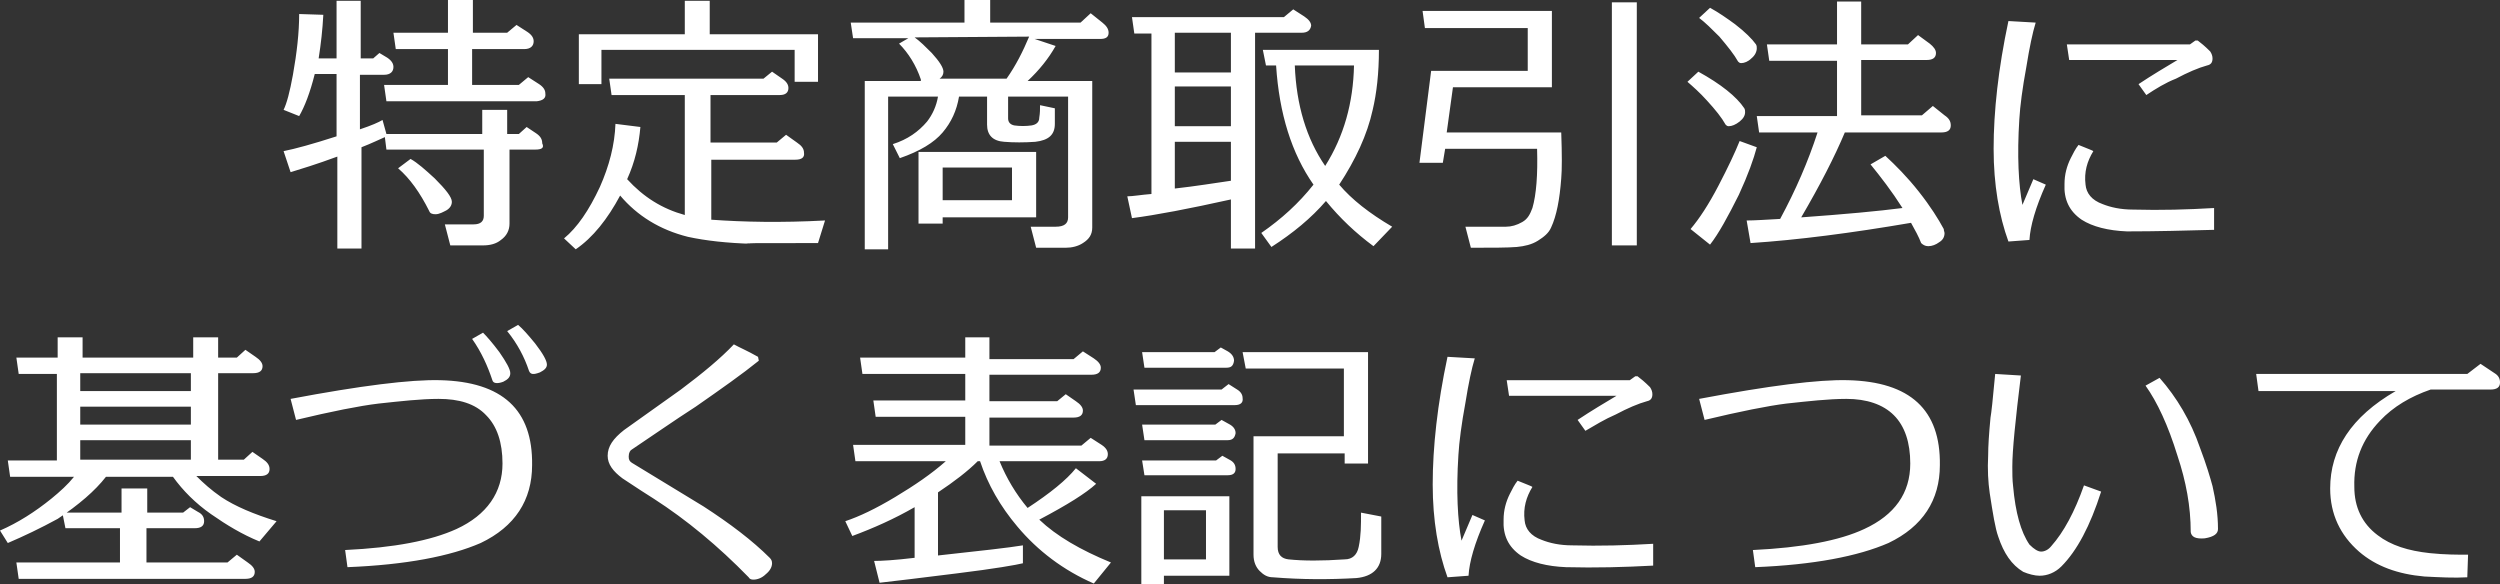
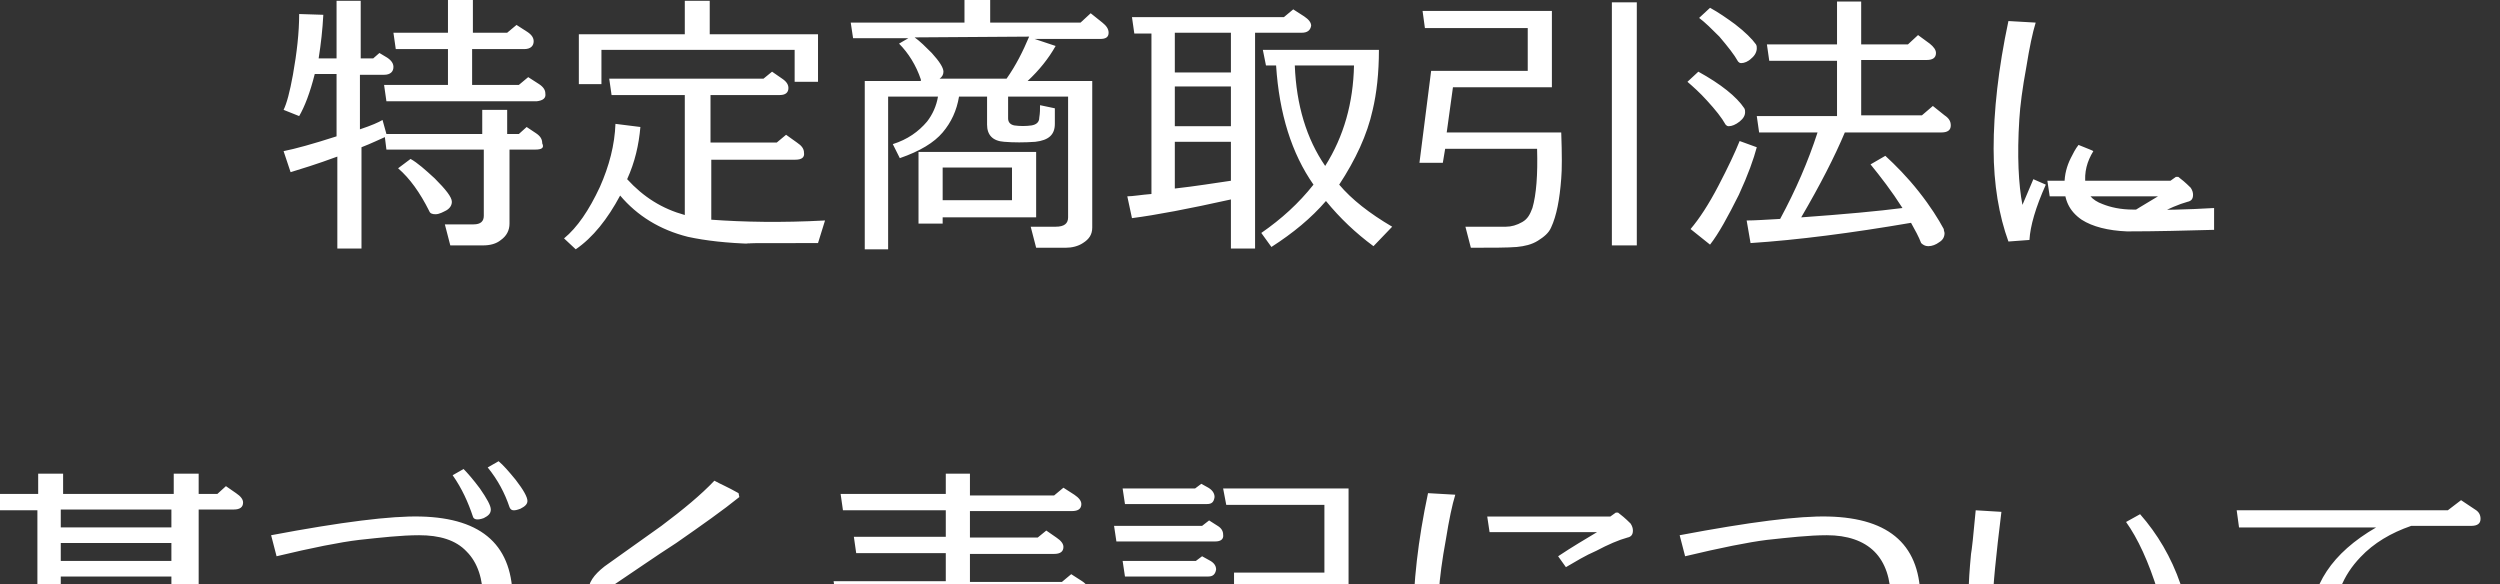
<svg xmlns="http://www.w3.org/2000/svg" width="320.9" height="75" viewBox="-139 263 320.9 75" enable-background="new -139 263 320.9 75">
  <rect x="-139" y="263" width="320.9" height="75" fill="#333333" stroke="none" />
  <style type="text/css">.st0{fill:#FFFFFF;}</style>
-   <path class="st0" d="M-70.3 282.2h-3.3v9.5c0 .9-.4 1.6-1.1 2.1-.6.5-1.4.7-2.3.7h-4.2l-.7-2.7h3.7c.9 0 1.3-.4 1.3-1.1v-8.5h-12.5l-.2-1.6c-.7.3-1.7.8-3 1.3v13h-3.1v-11.8c-2.7 1-4.7 1.6-6 2l-.9-2.7c1.5-.3 3.7-.9 6.8-1.9v-8h-2.8c-.6 2.4-1.3 4.2-2 5.4l-2-.8c.4-.8.8-2.3 1.2-4.5.5-2.8.8-5.4.8-7.8l3.1.1c-.1 1.9-.3 3.7-.6 5.6h2.3v-7.4h3.1v7.4h1.6l.8-.7 1 .6c.6.4.8.8.8 1.2 0 .6-.4 1-1.2 1h-3.1v7c1.5-.5 2.4-.9 2.9-1.2l.5 1.8h12.3v-3.1h3.2v3.1h1.5l1-.9 1.2.8c.6.4.8.8.8 1.3.3.6-.1.8-.9.8zm.2-6.2h-19.3l-.3-2.1h8.2v-4.6h-6.7l-.3-2.1h7v-4.2h3.2v4.2h4.4l1.2-1 1.4.9c.6.4.8.8.8 1.2 0 .6-.4 1-1.2 1h-6.7v4.6h6l1.2-1 1.4.9c.6.4.8.8.8 1.2.1.6-.3.9-1.1 1zm-13 14.5c-.4 0-.7-.1-.8-.4-1.2-2.4-2.5-4.2-4-5.5l1.6-1.2c.9.5 1.9 1.4 3.1 2.5 1.4 1.4 2.2 2.4 2.2 3 0 .4-.2.8-.7 1.1-.4.2-.9.5-1.4.5zm46.2-7h-10.8v7.7c4.1.3 9 .4 14.6.1l-.9 2.9c-7.9 0-10.7 0-8.4.1-3.3-.1-6-.4-8.3-.9-3.6-.9-6.5-2.7-8.7-5.3-1.6 3-3.5 5.4-5.7 6.9l-1.5-1.4c1.7-1.4 3.2-3.6 4.6-6.6 1.2-2.7 1.9-5.4 2-8.1l3.2.4c-.2 2.3-.7 4.5-1.7 6.7 2.1 2.3 4.5 3.8 7.4 4.6v-15.4h-9.4l-.3-2.1h19.8l1.1-.9 1.3.9c.6.4.8.8.8 1.2 0 .6-.4.9-1.1.9h-8.9v6.1h8.5l1.2-1 1.4 1c.6.4.9.8.9 1.3.1.6-.3.9-1.1.9zm-.1-10v-4.1h-24.8v4.4h-2.9v-6.4h13.6v-4.3h3.2v4.3h13.9v6.1h-3zm16.2-.3c-.6-1.8-1.6-3.4-2.8-4.6l1.2-.7h-7.1l-.3-2h14.6v-2.9h3.3v2.9h11.6l1.3-1.2 1.5 1.2c.5.4.8.8.8 1.3 0 .6-.4.8-1.1.8h-8.4l2.7.9c-.9 1.6-2.1 3.1-3.6 4.5h8.3v18.8c0 .9-.4 1.5-1.2 2-.6.4-1.4.6-2.2.6h-3.8l-.7-2.7h3.2c1.1 0 1.6-.4 1.6-1.2v-15.5h-7.7v2.8c0 .5.3.8.8.9.7.1 1.5.1 2.2 0 .6-.1 1-.4 1-1 .1-.6.1-1.1.1-1.6l1.9.4v2c0 1.4-.8 2.1-2.5 2.3-1.4.1-2.8.1-4 0-1.5-.1-2.2-.9-2.2-2.2v-3.6h-3.6c-.3 1.8-1 3.3-2.1 4.6-1.1 1.3-2.9 2.4-5.5 3.3l-.9-1.8c1.9-.6 3.3-1.6 4.4-2.9.7-.9 1.2-2 1.4-3.2h-6.4v19.6h-3v-21.6h7.2v-.2zm-.8-5.4c.7.5 1.4 1.2 2.2 2 1 1.1 1.5 1.9 1.5 2.4 0 .4-.2.7-.5.9h8.6c1.2-1.7 2.1-3.5 2.9-5.4l-14.7.1zm.5 23.9v-9.2h15.1v8.4h-12v.8h-3.1zm3.1-3h8.9v-4.2h-8.9v4.2zm46.1-21.5h-6v27.7h-3.1v-6.3c-5.4 1.2-9.6 2-12.7 2.4l-.6-2.8c.7 0 1.8-.2 3.1-.3v-20.6h-2.2l-.3-2.1h19.5l1.2-1 1.4.9c.6.4.9.8.9 1.2-.1.6-.5.9-1.2.9zm-9.1 0h-7.2v5.1h7.2v-5.1zm-7.2 12h7.2v-5.1h-7.2v5.1zm7.2 2h-7.2v6c2.7-.3 5.1-.7 7.2-1v-5zm13.9 5.5c1.6 1.9 3.9 3.7 6.8 5.4l-2.4 2.5c-2.3-1.7-4.3-3.6-6.1-5.8-1.9 2.2-4.2 4.1-7 5.9l-1.3-1.8c2.6-1.8 4.8-3.8 6.7-6.2-2.8-4-4.4-9.1-4.8-15.3h-1.3l-.4-2h14.9c0 3-.3 5.6-.8 7.7-.7 3.2-2.2 6.4-4.3 9.6zm-5.7-15.3c.2 5.1 1.5 9.4 3.9 12.9 2.4-3.8 3.6-8.1 3.7-12.9h-7.6zm34.2 14.5c-.2 2.7-.6 4.8-1.3 6.3-.3.7-.9 1.2-1.7 1.7-.8.5-1.7.7-2.7.8-1.2.1-3.2.1-5.9.1l-.7-2.7h5.2c.7 0 1.4-.2 2.1-.6.7-.4 1-1 1.3-1.8.5-1.7.7-4.3.6-7.6h-11.8l-.3 1.8h-3l1.5-11.8h12.4v-5.5h-13.2l-.3-2.2h16.6v9.8h-12.7l-.8 5.8h14.7c.1 2.8.1 4.8 0 5.9zm6.5 8.6v-31.2h3.2v31.2h-3.2zm15-15.3c-.2 0-.3-.1-.4-.2-.5-.9-1.3-1.9-2.4-3.1-.9-1-1.8-1.8-2.5-2.4l1.4-1.3c2.9 1.6 4.9 3.2 5.9 4.7.1.2.1.3.1.5 0 .4-.2.8-.7 1.2-.5.4-1 .6-1.4.6zm-2.4 15.2l-2.5-2c1.1-1.3 2.3-3.1 3.6-5.6 1.2-2.3 2.1-4.2 2.7-5.7l2.2.8c-.4 1.5-1.1 3.5-2.3 6.1-1.4 2.8-2.6 5-3.7 6.4zm4-23.3c-.2 0-.3-.1-.4-.2-.5-.9-1.3-1.9-2.4-3.2-1-1-1.8-1.8-2.6-2.4l1.4-1.3c1.1.6 2.1 1.3 3.2 2.1 1.3 1 2.2 1.9 2.7 2.6.1.2.1.3.1.5 0 .4-.2.9-.7 1.3-.4.4-.9.6-1.3.6zm23.1 23.1c-.3-.8-.8-1.7-1.3-2.6-7.6 1.3-14.5 2.2-20.6 2.6l-.5-2.9c1 0 2.5-.1 4.3-.2 2-3.7 3.6-7.4 4.8-11.1h-7.5l-.3-2.1h10.3v-7.1h-8.7l-.3-2.1h9v-5.5h3.1v5.5h6l1.3-1.2 1.5 1.1c.5.4.8.8.8 1.2 0 .6-.4.9-1.2.9h-8.4v7.1h7.8l1.4-1.2 1.5 1.2c.6.4.8.8.8 1.3 0 .6-.4.9-1.2.9h-12.4c-1.3 3.1-3.2 6.8-5.6 10.9 5.6-.4 9.9-.8 13-1.2-1.4-2.2-2.8-4-4.1-5.6l1.9-1.1c1.3 1.2 2.8 2.7 4.3 4.6 1.5 1.9 2.5 3.5 3.2 4.8 0 .2.1.4.1.5 0 .5-.2.9-.7 1.2-.4.3-.9.5-1.4.5-.4 0-.7-.2-.9-.4zm14.7-28.3c-.4 1.3-.8 3.2-1.2 5.7-.5 2.7-.8 5-.9 6.7-.3 4.7-.1 8.4.4 11l1.4-3.3 1.6.7c-1.3 2.9-2 5.3-2.1 7.1l-2.7.2c-1.2-3.3-1.9-7.3-1.9-11.9 0-4.8.6-10.3 1.9-16.4l3.5.2zm11.7 26.8c-2.4-.1-4.4-.6-5.8-1.5-1.6-1.1-2.3-2.6-2.2-4.6 0-1.2.3-2.3.8-3.3.3-.6.6-1.2 1-1.7 1.2.5 1.8.7 1.9.8-.8 1.3-1.2 2.7-1 4.3.1 1.1.8 2 2.2 2.5 1 .4 2.3.7 3.9.7 3.6.1 7 0 10.4-.2v2.8c-3.7.1-7.4.2-11.2.2zm2.5-17.5l-1-1.4c1.8-1.2 3.5-2.2 5-3.1h-13.9l-.3-2h15.8l.7-.5h.3c.4.3.9.7 1.6 1.4.2.3.3.6.3.9 0 .5-.2.8-.7.9-1.1.3-2.5.9-4 1.7-1.3.5-2.6 1.3-3.8 2.1zm-274.5 57.5l-1-1.6c2.3-1 4.5-2.4 6.6-4.1 1.1-.9 2.1-1.8 2.9-2.8h-8.2l-.3-2.1h6.3v-11.1h-4.9l-.3-2.1h5.3v-2.6h3.2v2.6h14.2v-2.6h3.2v2.6h2.4l1.1-1 1.3.9c.6.4.9.8.9 1.2 0 .6-.4.9-1.2.9h-4.5v11.1h3.3l1.1-1 1.3.9c.6.4.9.8.9 1.3 0 .6-.4.9-1.2.9h-8.2c.9.9 1.9 1.8 3.2 2.7 1.8 1.2 4.2 2.2 7.1 3.1l-2.2 2.6c-2.2-.9-4.2-2.1-6.2-3.5s-3.6-3-4.9-4.8h-8.6c-1.4 1.8-3.5 3.6-6.2 5.4-2.2 1.2-4.3 2.2-6.4 3.1zm14.6-3.9v-3.1h3.3v3.1h4.6l.9-.7 1 .6c.6.3.8.7.8 1.2 0 .6-.4.9-1.2.9h-6.2v4.4h10.4l1.2-1 1.4 1c.6.4.9.8.9 1.2 0 .6-.4.9-1.2.9h-29.1l-.3-2.1h13.3v-4.4h-7l-.4-2h7.6zm8.9-17.9h-14.2v2.3h14.2v-2.3zm-14.2 6.6h14.2v-2.3h-14.2v2.3zm0 4.5h14.2v-2.5h-14.2v2.5zm34.3 13.8l-.3-2.2c6.3-.3 11-1.2 14.3-2.7 3.9-1.8 5.9-4.7 5.9-8.4 0-2.7-.7-4.8-2.1-6.2-1.4-1.5-3.5-2.1-6.1-2.1-2.3 0-4.9.3-7.7.6-2.5.3-6 1-10.6 2.1l-.7-2.7c9-1.7 15.4-2.5 19.2-2.4 8 .2 11.9 3.8 11.8 10.9 0 4.5-2.2 7.9-6.6 10-3.9 1.7-9.6 2.8-17.1 3.1zm20-23.8c-.8.3-1.3.2-1.4-.2-.6-1.8-1.4-3.6-2.6-5.3l1.4-.8c.5.5 1.2 1.3 2.1 2.5.9 1.3 1.4 2.2 1.4 2.7s-.3.8-.9 1.1zm4.7-1.2c-.8.3-1.2.3-1.4-.2-.6-1.8-1.5-3.5-2.8-5.1l1.4-.8c.6.5 1.3 1.3 2.2 2.4 1 1.3 1.5 2.2 1.5 2.7 0 .4-.3.7-.9 1zm28-2l.1.5c-2.1 1.7-4.8 3.6-8.1 5.9-2.8 1.8-5.5 3.7-8.2 5.5-.2.1-.4.4-.4.9 0 .4.1.6.4.8l9.2 5.6c3.4 2.2 6.3 4.4 8.5 6.6.2.2.3.4.3.7 0 .5-.3 1-.8 1.4-.5.5-1.1.7-1.6.7-.3 0-.5-.1-.6-.3-3.9-4-8-7.4-12.2-10.1-.8-.5-2.2-1.4-4-2.6-1.2-.9-1.9-1.8-1.9-2.9 0-1.2.7-2.2 2.1-3.3l7.3-5.2c2.8-2.1 5.1-4 6.8-5.8.7.4 1.7.8 3.1 1.6zm15.6 29l-.7-2.8c1 0 2.7-.1 5.2-.4v-6.5c-2.6 1.5-5.3 2.7-8 3.7l-.9-1.9c1.8-.6 3.9-1.6 6.4-3.1s4.7-3 6.5-4.6h-11.6l-.3-2.1h14.4v-3.6h-11.5l-.3-2.1h11.8v-3.4h-13.2l-.3-2.1h13.5v-2.6h3.1v2.8h10.8l1.2-1 1.4.9c.6.4.9.8.9 1.2 0 .6-.4.9-1.2.9h-13.1v3.4h8.7l1.1-.9 1.3.9c.6.4.9.8.9 1.2 0 .6-.4.9-1.2.9h-10.8v3.6h11.8l1.2-1 1.4.9c.6.4.8.8.8 1.2 0 .6-.4.9-1.1.9h-12.8c.9 2.2 2.1 4.2 3.6 6 2.9-1.9 5-3.6 6.2-5.1l2.6 2c-1.3 1.2-3.7 2.7-7.3 4.6 2.2 2.1 5.3 3.9 9.2 5.5l-2.2 2.7c-3.9-1.7-7.2-4.2-9.8-7.3-2.2-2.6-3.8-5.4-4.8-8.4h-.3c-1.3 1.3-3 2.6-5.1 4v8.1c5.5-.6 9.1-1 10.9-1.3v2.3c-.8.2-3.6.7-8.5 1.3-4.8.6-8.1 1-9.9 1.2zm45.6-22.8h-12.7l-.3-2h11.3l.9-.7 1.1.7c.5.3.7.7.7 1.1.1.6-.3.9-1 .9zm-9.1 21.8v1.3h-2.9v-11.4h11.3v10.2h-8.4v-.1zm8-26.6h-10.5l-.3-2h9.3l.8-.6.9.5c.5.3.8.7.8 1.2-.1.7-.4.9-1 .9zm.2 9.3h-10.7l-.3-2h9.4l.8-.6.9.5c.6.3.9.7.9 1.2-.1.6-.4.9-1 .9zm0 4.5h-10.7l-.3-1.9h9.5l.8-.6.9.5c.6.3.8.7.8 1.2s-.3.8-1 .8zm-2.8 4.5h-5.4v6.3h5.4v-6.3zm19.3 8.7c-3.5.2-7 .2-10.7-.1-.7 0-1.2-.3-1.7-.8s-.8-1.2-.8-2.1v-15.2h11.6v-8.7h-12.6l-.4-2.1h16.1v14.3h-3v-1.3h-8.6v12c0 1 .5 1.5 1.4 1.6 1.9.2 4.3.2 7.2 0 1 0 1.6-.6 1.8-1.6.3-1.4.3-2.8.3-4.4l2.6.5v4.8c0 1.8-1.1 2.9-3.2 3.1zm15.2-28.2c-.4 1.3-.8 3.2-1.2 5.7-.5 2.7-.8 5-.9 6.7-.3 4.7-.1 8.4.4 11l1.4-3.3 1.6.7c-1.3 2.9-2 5.3-2.1 7.1l-2.7.2c-1.2-3.3-1.9-7.3-1.9-11.9 0-4.8.6-10.3 1.9-16.4l3.5.2zm11.7 26.8c-2.4-.1-4.4-.6-5.8-1.5-1.6-1.1-2.3-2.6-2.2-4.6 0-1.2.3-2.3.8-3.3.3-.6.6-1.2 1-1.7 1.2.5 1.8.7 1.9.8-.8 1.3-1.2 2.7-1 4.3.1 1.1.8 2 2.2 2.5 1 .4 2.3.7 3.9.7 3.6.1 7 0 10.4-.2v2.8c-3.7.2-7.4.3-11.2.2zm2.5-17.5l-1-1.4c1.8-1.2 3.5-2.2 5-3.1h-13.8l-.3-2h15.8l.7-.5h.3c.4.3.9.7 1.6 1.4.2.3.3.6.3.9 0 .5-.2.8-.7.9-1.1.3-2.5.9-4 1.7-1.4.6-2.7 1.4-3.9 2.1zm21.8 17.5l-.3-2.2c6.3-.3 11.1-1.2 14.3-2.7 3.9-1.8 5.9-4.6 5.9-8.4 0-2.7-.7-4.8-2.1-6.2s-3.5-2.1-6.1-2.1c-2.3 0-4.9.3-7.7.6-2.4.3-5.9 1-10.5 2.1l-.7-2.7c9-1.7 15.3-2.5 19.1-2.4 8 .2 11.9 3.8 11.8 10.9 0 4.5-2.2 7.9-6.6 10-3.9 1.7-9.6 2.8-17.1 3.1zm33.1-10.4c.3 3.4 1 5.9 2.1 7.5.6.6 1.1.9 1.5.9s.9-.2 1.3-.7c1.6-1.8 3-4.4 4.2-7.8l2.2.8c-1.4 4.4-3.1 7.6-5.1 9.6-.8.8-1.8 1.2-2.8 1.2-.6 0-1.4-.2-2.1-.5-1.5-.9-2.5-2.4-3.2-4.5-.4-1.1-.7-3-1.1-5.6-.2-1.4-.3-3-.2-4.9 0-1.1.1-2.7.3-4.8.1-.5.3-2.3.6-5.6l3.3.2c-.7 5.7-1.1 9.6-1.1 11.7 0 .8 0 1.7.1 2.5zm21.1-3.9c-1.2-3.9-2.6-6.9-4.1-9l1.8-1c2.2 2.5 4 5.5 5.2 9 .8 2.1 1.3 3.8 1.6 4.9.4 1.8.7 3.6.7 5.5 0 .6-.5 1-1.7 1.2-1.2.1-1.7-.2-1.8-.8 0-3.3-.6-6.5-1.7-9.8zm40.2-8.5h-7.7c-2.6.9-4.8 2.2-6.5 4-2.3 2.4-3.4 5.2-3.3 8.5 0 2.6 1 4.7 3 6.2 1.7 1.3 3.9 2 6.7 2.3 1.9.2 3.6.2 4.9.2l-.1 2.9c-1.7.1-3.5 0-5.5-.1-3.4-.3-6.2-1.3-8.4-3.2-2.4-2.1-3.7-4.8-3.7-8.1 0-5 2.7-9.2 8.4-12.5h-17.6l-.3-2.2h27.1l1.7-1.3 1.8 1.2c.5.3.7.7.7 1.2 0 .6-.4.9-1.2.9z" />
+   <path class="st0" d="M-70.3 282.2h-3.3v9.5c0 .9-.4 1.6-1.1 2.1-.6.5-1.4.7-2.3.7h-4.2l-.7-2.7h3.7c.9 0 1.3-.4 1.3-1.1v-8.5h-12.5l-.2-1.6c-.7.3-1.7.8-3 1.3v13h-3.1v-11.8c-2.7 1-4.7 1.6-6 2l-.9-2.7c1.5-.3 3.7-.9 6.8-1.9v-8h-2.8c-.6 2.4-1.3 4.2-2 5.4l-2-.8c.4-.8.8-2.3 1.2-4.5.5-2.8.8-5.4.8-7.8l3.1.1c-.1 1.9-.3 3.7-.6 5.6h2.3v-7.4h3.1v7.4h1.6l.8-.7 1 .6c.6.4.8.8.8 1.2 0 .6-.4 1-1.2 1h-3.1v7c1.5-.5 2.4-.9 2.9-1.2l.5 1.8h12.3v-3.1h3.2v3.1h1.5l1-.9 1.2.8c.6.4.8.8.8 1.3.3.6-.1.8-.9.8zm.2-6.2h-19.3l-.3-2.1h8.2v-4.6h-6.7l-.3-2.1h7v-4.2h3.2v4.2h4.4l1.2-1 1.4.9c.6.4.8.8.8 1.2 0 .6-.4 1-1.2 1h-6.7v4.6h6l1.2-1 1.4.9c.6.4.8.8.8 1.2.1.6-.3.9-1.1 1zm-13 14.5c-.4 0-.7-.1-.8-.4-1.2-2.4-2.5-4.2-4-5.5l1.6-1.2c.9.5 1.9 1.4 3.1 2.5 1.4 1.4 2.2 2.4 2.2 3 0 .4-.2.8-.7 1.1-.4.2-.9.5-1.4.5zm46.2-7h-10.8v7.7c4.1.3 9 .4 14.6.1l-.9 2.9c-7.9 0-10.7 0-8.4.1-3.3-.1-6-.4-8.3-.9-3.6-.9-6.5-2.7-8.7-5.3-1.6 3-3.5 5.4-5.7 6.9l-1.5-1.4c1.7-1.4 3.2-3.6 4.6-6.6 1.2-2.7 1.9-5.4 2-8.1l3.2.4c-.2 2.3-.7 4.5-1.7 6.7 2.1 2.3 4.5 3.8 7.4 4.6v-15.4h-9.4l-.3-2.1h19.8l1.1-.9 1.3.9c.6.4.8.8.8 1.2 0 .6-.4.9-1.1.9h-8.9v6.1h8.5l1.2-1 1.4 1c.6.4.9.8.9 1.3.1.6-.3.9-1.1.9zm-.1-10v-4.1h-24.8v4.4h-2.9v-6.4h13.6v-4.3h3.2v4.3h13.9v6.1h-3zm16.2-.3c-.6-1.8-1.6-3.4-2.8-4.6l1.2-.7h-7.1l-.3-2h14.6v-2.9h3.3v2.9h11.6l1.3-1.2 1.5 1.2c.5.4.8.8.8 1.3 0 .6-.4.8-1.1.8h-8.4l2.7.9c-.9 1.6-2.1 3.1-3.6 4.5h8.3v18.8c0 .9-.4 1.5-1.2 2-.6.4-1.4.6-2.2.6h-3.8l-.7-2.7h3.2c1.1 0 1.6-.4 1.6-1.2v-15.5h-7.7v2.8c0 .5.3.8.8.9.7.1 1.5.1 2.2 0 .6-.1 1-.4 1-1 .1-.6.1-1.1.1-1.6l1.9.4v2c0 1.4-.8 2.1-2.5 2.3-1.4.1-2.8.1-4 0-1.5-.1-2.2-.9-2.2-2.2v-3.6h-3.6c-.3 1.8-1 3.3-2.1 4.6-1.1 1.3-2.9 2.4-5.5 3.3l-.9-1.8c1.9-.6 3.3-1.6 4.4-2.9.7-.9 1.2-2 1.4-3.2h-6.4v19.6h-3v-21.6h7.2v-.2zm-.8-5.4c.7.5 1.4 1.2 2.2 2 1 1.1 1.5 1.9 1.5 2.4 0 .4-.2.7-.5.9h8.6c1.2-1.7 2.1-3.5 2.9-5.4l-14.7.1zm.5 23.9v-9.2h15.1v8.4h-12v.8h-3.1zm3.1-3h8.9v-4.2h-8.9v4.2zm46.1-21.5h-6v27.7h-3.1v-6.3c-5.4 1.2-9.6 2-12.7 2.4l-.6-2.8c.7 0 1.8-.2 3.1-.3v-20.6h-2.2l-.3-2.1h19.5l1.2-1 1.4.9c.6.4.9.8.9 1.2-.1.6-.5.9-1.2.9zm-9.1 0h-7.2v5.1h7.2v-5.1zm-7.2 12h7.2v-5.1h-7.2v5.1zm7.2 2h-7.2v6c2.7-.3 5.1-.7 7.2-1v-5zm13.9 5.5c1.6 1.9 3.9 3.7 6.8 5.4l-2.4 2.5c-2.3-1.7-4.3-3.6-6.1-5.8-1.9 2.2-4.2 4.1-7 5.9l-1.3-1.8c2.6-1.8 4.8-3.8 6.7-6.2-2.8-4-4.4-9.1-4.8-15.3h-1.3l-.4-2h14.9c0 3-.3 5.6-.8 7.7-.7 3.2-2.2 6.4-4.3 9.6zm-5.7-15.3c.2 5.1 1.5 9.4 3.9 12.9 2.4-3.8 3.6-8.1 3.7-12.9h-7.6zm34.2 14.5c-.2 2.7-.6 4.8-1.3 6.3-.3.7-.9 1.2-1.7 1.7-.8.5-1.7.7-2.7.8-1.2.1-3.2.1-5.9.1l-.7-2.7h5.2c.7 0 1.4-.2 2.1-.6.7-.4 1-1 1.3-1.8.5-1.7.7-4.3.6-7.6h-11.8l-.3 1.8h-3l1.5-11.8h12.4v-5.5h-13.2l-.3-2.2h16.6v9.8h-12.7l-.8 5.8h14.7c.1 2.8.1 4.8 0 5.9zm6.5 8.6v-31.2h3.2v31.2h-3.2zm15-15.3c-.2 0-.3-.1-.4-.2-.5-.9-1.3-1.9-2.4-3.1-.9-1-1.8-1.8-2.5-2.4l1.4-1.3c2.9 1.6 4.9 3.2 5.9 4.7.1.2.1.3.1.5 0 .4-.2.8-.7 1.2-.5.4-1 .6-1.4.6zm-2.4 15.2l-2.5-2c1.1-1.3 2.3-3.1 3.6-5.6 1.2-2.3 2.1-4.2 2.7-5.7l2.2.8c-.4 1.5-1.1 3.5-2.3 6.1-1.4 2.8-2.6 5-3.7 6.4zm4-23.3c-.2 0-.3-.1-.4-.2-.5-.9-1.3-1.9-2.4-3.2-1-1-1.8-1.8-2.6-2.4l1.4-1.3c1.1.6 2.1 1.3 3.2 2.1 1.3 1 2.2 1.9 2.7 2.6.1.2.1.3.1.5 0 .4-.2.9-.7 1.3-.4.4-.9.6-1.3.6zm23.1 23.1c-.3-.8-.8-1.7-1.3-2.6-7.6 1.3-14.5 2.2-20.6 2.6l-.5-2.9c1 0 2.5-.1 4.3-.2 2-3.7 3.6-7.4 4.8-11.1h-7.5l-.3-2.1h10.3v-7.1h-8.7l-.3-2.1h9v-5.5h3.1v5.5h6l1.3-1.2 1.5 1.1c.5.4.8.8.8 1.2 0 .6-.4.9-1.2.9h-8.4v7.1h7.8l1.4-1.2 1.5 1.2c.6.4.8.8.8 1.3 0 .6-.4.9-1.2.9h-12.4c-1.3 3.1-3.2 6.8-5.6 10.9 5.6-.4 9.9-.8 13-1.2-1.4-2.2-2.8-4-4.1-5.6l1.9-1.1c1.3 1.2 2.8 2.7 4.3 4.6 1.5 1.9 2.5 3.5 3.2 4.8 0 .2.1.4.1.5 0 .5-.2.9-.7 1.2-.4.3-.9.5-1.4.5-.4 0-.7-.2-.9-.4zm14.7-28.3c-.4 1.3-.8 3.2-1.2 5.7-.5 2.7-.8 5-.9 6.7-.3 4.7-.1 8.4.4 11l1.4-3.3 1.6.7c-1.3 2.9-2 5.3-2.1 7.1l-2.7.2c-1.2-3.3-1.9-7.3-1.9-11.9 0-4.8.6-10.3 1.9-16.4l3.5.2zm11.7 26.8c-2.4-.1-4.4-.6-5.8-1.5-1.6-1.1-2.3-2.6-2.2-4.6 0-1.2.3-2.3.8-3.3.3-.6.6-1.2 1-1.7 1.2.5 1.8.7 1.9.8-.8 1.3-1.2 2.7-1 4.3.1 1.1.8 2 2.2 2.5 1 .4 2.3.7 3.9.7 3.6.1 7 0 10.4-.2v2.8c-3.7.1-7.4.2-11.2.2zl-1-1.4c1.8-1.2 3.5-2.2 5-3.1h-13.9l-.3-2h15.8l.7-.5h.3c.4.3.9.7 1.6 1.4.2.3.3.6.3.9 0 .5-.2.8-.7.9-1.1.3-2.5.9-4 1.7-1.3.5-2.6 1.3-3.8 2.1zm-274.5 57.5l-1-1.6c2.3-1 4.5-2.4 6.6-4.1 1.1-.9 2.1-1.8 2.9-2.8h-8.2l-.3-2.1h6.3v-11.1h-4.9l-.3-2.1h5.3v-2.6h3.2v2.6h14.2v-2.6h3.2v2.6h2.4l1.1-1 1.3.9c.6.4.9.8.9 1.2 0 .6-.4.9-1.2.9h-4.5v11.1h3.3l1.1-1 1.3.9c.6.4.9.8.9 1.3 0 .6-.4.9-1.2.9h-8.2c.9.9 1.9 1.8 3.2 2.7 1.8 1.2 4.2 2.2 7.1 3.1l-2.2 2.6c-2.2-.9-4.2-2.1-6.2-3.5s-3.6-3-4.9-4.8h-8.6c-1.4 1.8-3.5 3.6-6.2 5.4-2.2 1.2-4.3 2.2-6.4 3.1zm14.6-3.9v-3.1h3.3v3.1h4.6l.9-.7 1 .6c.6.3.8.7.8 1.2 0 .6-.4.9-1.2.9h-6.2v4.4h10.4l1.2-1 1.4 1c.6.4.9.8.9 1.2 0 .6-.4.9-1.2.9h-29.1l-.3-2.1h13.3v-4.4h-7l-.4-2h7.6zm8.9-17.9h-14.2v2.3h14.2v-2.3zm-14.2 6.6h14.2v-2.3h-14.2v2.3zm0 4.5h14.2v-2.5h-14.2v2.5zm34.3 13.8l-.3-2.2c6.3-.3 11-1.2 14.3-2.7 3.9-1.8 5.9-4.7 5.9-8.4 0-2.7-.7-4.8-2.1-6.2-1.4-1.5-3.5-2.1-6.1-2.1-2.3 0-4.9.3-7.7.6-2.5.3-6 1-10.6 2.1l-.7-2.7c9-1.7 15.4-2.5 19.2-2.4 8 .2 11.9 3.8 11.8 10.9 0 4.5-2.2 7.9-6.6 10-3.9 1.7-9.6 2.8-17.1 3.1zm20-23.8c-.8.3-1.3.2-1.4-.2-.6-1.8-1.4-3.6-2.6-5.3l1.4-.8c.5.5 1.2 1.3 2.1 2.5.9 1.3 1.4 2.2 1.4 2.7s-.3.8-.9 1.1zm4.7-1.2c-.8.3-1.2.3-1.4-.2-.6-1.8-1.5-3.5-2.8-5.1l1.4-.8c.6.5 1.3 1.3 2.2 2.4 1 1.3 1.5 2.2 1.5 2.7 0 .4-.3.7-.9 1zm28-2l.1.5c-2.1 1.7-4.8 3.6-8.1 5.9-2.8 1.8-5.5 3.7-8.2 5.5-.2.1-.4.4-.4.9 0 .4.1.6.4.8l9.2 5.6c3.4 2.2 6.3 4.4 8.5 6.6.2.2.3.4.3.7 0 .5-.3 1-.8 1.4-.5.5-1.1.7-1.6.7-.3 0-.5-.1-.6-.3-3.9-4-8-7.4-12.2-10.1-.8-.5-2.2-1.4-4-2.6-1.2-.9-1.9-1.8-1.9-2.9 0-1.2.7-2.2 2.1-3.3l7.3-5.2c2.8-2.1 5.1-4 6.8-5.8.7.4 1.7.8 3.1 1.6zm15.6 29l-.7-2.8c1 0 2.7-.1 5.2-.4v-6.5c-2.6 1.5-5.3 2.7-8 3.7l-.9-1.9c1.8-.6 3.9-1.6 6.4-3.1s4.7-3 6.5-4.6h-11.6l-.3-2.1h14.4v-3.6h-11.5l-.3-2.1h11.8v-3.4h-13.2l-.3-2.1h13.5v-2.6h3.1v2.8h10.8l1.2-1 1.4.9c.6.4.9.8.9 1.2 0 .6-.4.9-1.2.9h-13.1v3.4h8.7l1.1-.9 1.3.9c.6.4.9.8.9 1.2 0 .6-.4.9-1.2.9h-10.8v3.6h11.8l1.2-1 1.4.9c.6.4.8.8.8 1.2 0 .6-.4.9-1.1.9h-12.8c.9 2.2 2.1 4.2 3.6 6 2.9-1.9 5-3.6 6.2-5.1l2.6 2c-1.3 1.2-3.7 2.7-7.3 4.6 2.2 2.1 5.3 3.9 9.2 5.5l-2.2 2.7c-3.9-1.7-7.2-4.2-9.8-7.3-2.2-2.6-3.8-5.4-4.8-8.4h-.3c-1.3 1.3-3 2.6-5.1 4v8.1c5.5-.6 9.1-1 10.9-1.3v2.3c-.8.2-3.6.7-8.5 1.3-4.8.6-8.1 1-9.9 1.2zm45.6-22.8h-12.7l-.3-2h11.3l.9-.7 1.1.7c.5.3.7.7.7 1.1.1.6-.3.9-1 .9zm-9.1 21.8v1.3h-2.9v-11.4h11.3v10.2h-8.4v-.1zm8-26.6h-10.5l-.3-2h9.3l.8-.6.9.5c.5.3.8.7.8 1.2-.1.7-.4.9-1 .9zm.2 9.3h-10.7l-.3-2h9.4l.8-.6.9.5c.6.3.9.7.9 1.2-.1.6-.4.9-1 .9zm0 4.5h-10.7l-.3-1.9h9.5l.8-.6.9.5c.6.3.8.7.8 1.2s-.3.8-1 .8zm-2.8 4.5h-5.4v6.3h5.4v-6.3zm19.3 8.7c-3.5.2-7 .2-10.7-.1-.7 0-1.2-.3-1.7-.8s-.8-1.2-.8-2.1v-15.2h11.6v-8.7h-12.6l-.4-2.1h16.1v14.3h-3v-1.3h-8.6v12c0 1 .5 1.5 1.4 1.6 1.9.2 4.3.2 7.2 0 1 0 1.6-.6 1.8-1.6.3-1.4.3-2.8.3-4.4l2.6.5v4.8c0 1.8-1.1 2.9-3.2 3.1zm15.2-28.2c-.4 1.3-.8 3.2-1.2 5.7-.5 2.7-.8 5-.9 6.7-.3 4.7-.1 8.4.4 11l1.4-3.3 1.6.7c-1.3 2.9-2 5.3-2.1 7.1l-2.7.2c-1.2-3.3-1.9-7.3-1.9-11.9 0-4.8.6-10.3 1.9-16.4l3.5.2zm11.7 26.8c-2.4-.1-4.4-.6-5.8-1.5-1.6-1.1-2.3-2.6-2.2-4.6 0-1.2.3-2.3.8-3.3.3-.6.6-1.2 1-1.7 1.2.5 1.8.7 1.9.8-.8 1.3-1.2 2.7-1 4.3.1 1.1.8 2 2.2 2.5 1 .4 2.3.7 3.9.7 3.6.1 7 0 10.4-.2v2.8c-3.7.2-7.4.3-11.2.2zm2.5-17.5l-1-1.4c1.8-1.2 3.5-2.2 5-3.1h-13.8l-.3-2h15.8l.7-.5h.3c.4.3.9.7 1.6 1.4.2.3.3.6.3.9 0 .5-.2.8-.7.9-1.1.3-2.5.9-4 1.7-1.4.6-2.7 1.4-3.9 2.1zm21.8 17.5l-.3-2.2c6.3-.3 11.1-1.2 14.3-2.7 3.9-1.8 5.9-4.6 5.9-8.4 0-2.7-.7-4.8-2.1-6.2s-3.5-2.1-6.1-2.1c-2.3 0-4.9.3-7.7.6-2.4.3-5.9 1-10.5 2.1l-.7-2.7c9-1.7 15.3-2.5 19.1-2.4 8 .2 11.9 3.8 11.8 10.9 0 4.5-2.2 7.9-6.6 10-3.9 1.7-9.6 2.8-17.1 3.1zm33.1-10.4c.3 3.4 1 5.9 2.1 7.5.6.6 1.1.9 1.5.9s.9-.2 1.3-.7c1.6-1.8 3-4.4 4.2-7.8l2.2.8c-1.4 4.4-3.1 7.6-5.1 9.6-.8.8-1.8 1.2-2.8 1.2-.6 0-1.4-.2-2.1-.5-1.5-.9-2.5-2.4-3.2-4.5-.4-1.1-.7-3-1.1-5.6-.2-1.4-.3-3-.2-4.9 0-1.1.1-2.7.3-4.8.1-.5.3-2.3.6-5.6l3.3.2c-.7 5.7-1.1 9.6-1.1 11.7 0 .8 0 1.7.1 2.5zm21.1-3.9c-1.2-3.9-2.6-6.9-4.1-9l1.8-1c2.2 2.5 4 5.5 5.2 9 .8 2.1 1.3 3.8 1.6 4.9.4 1.8.7 3.6.7 5.5 0 .6-.5 1-1.7 1.2-1.2.1-1.7-.2-1.8-.8 0-3.3-.6-6.5-1.7-9.8zm40.2-8.5h-7.7c-2.6.9-4.8 2.2-6.5 4-2.3 2.4-3.4 5.2-3.3 8.5 0 2.6 1 4.7 3 6.2 1.7 1.3 3.9 2 6.7 2.3 1.9.2 3.6.2 4.9.2l-.1 2.9c-1.7.1-3.5 0-5.5-.1-3.4-.3-6.2-1.3-8.4-3.2-2.4-2.1-3.7-4.8-3.7-8.1 0-5 2.7-9.2 8.4-12.5h-17.6l-.3-2.2h27.1l1.7-1.3 1.8 1.2c.5.3.7.7.7 1.2 0 .6-.4.9-1.2.9z" />
</svg>